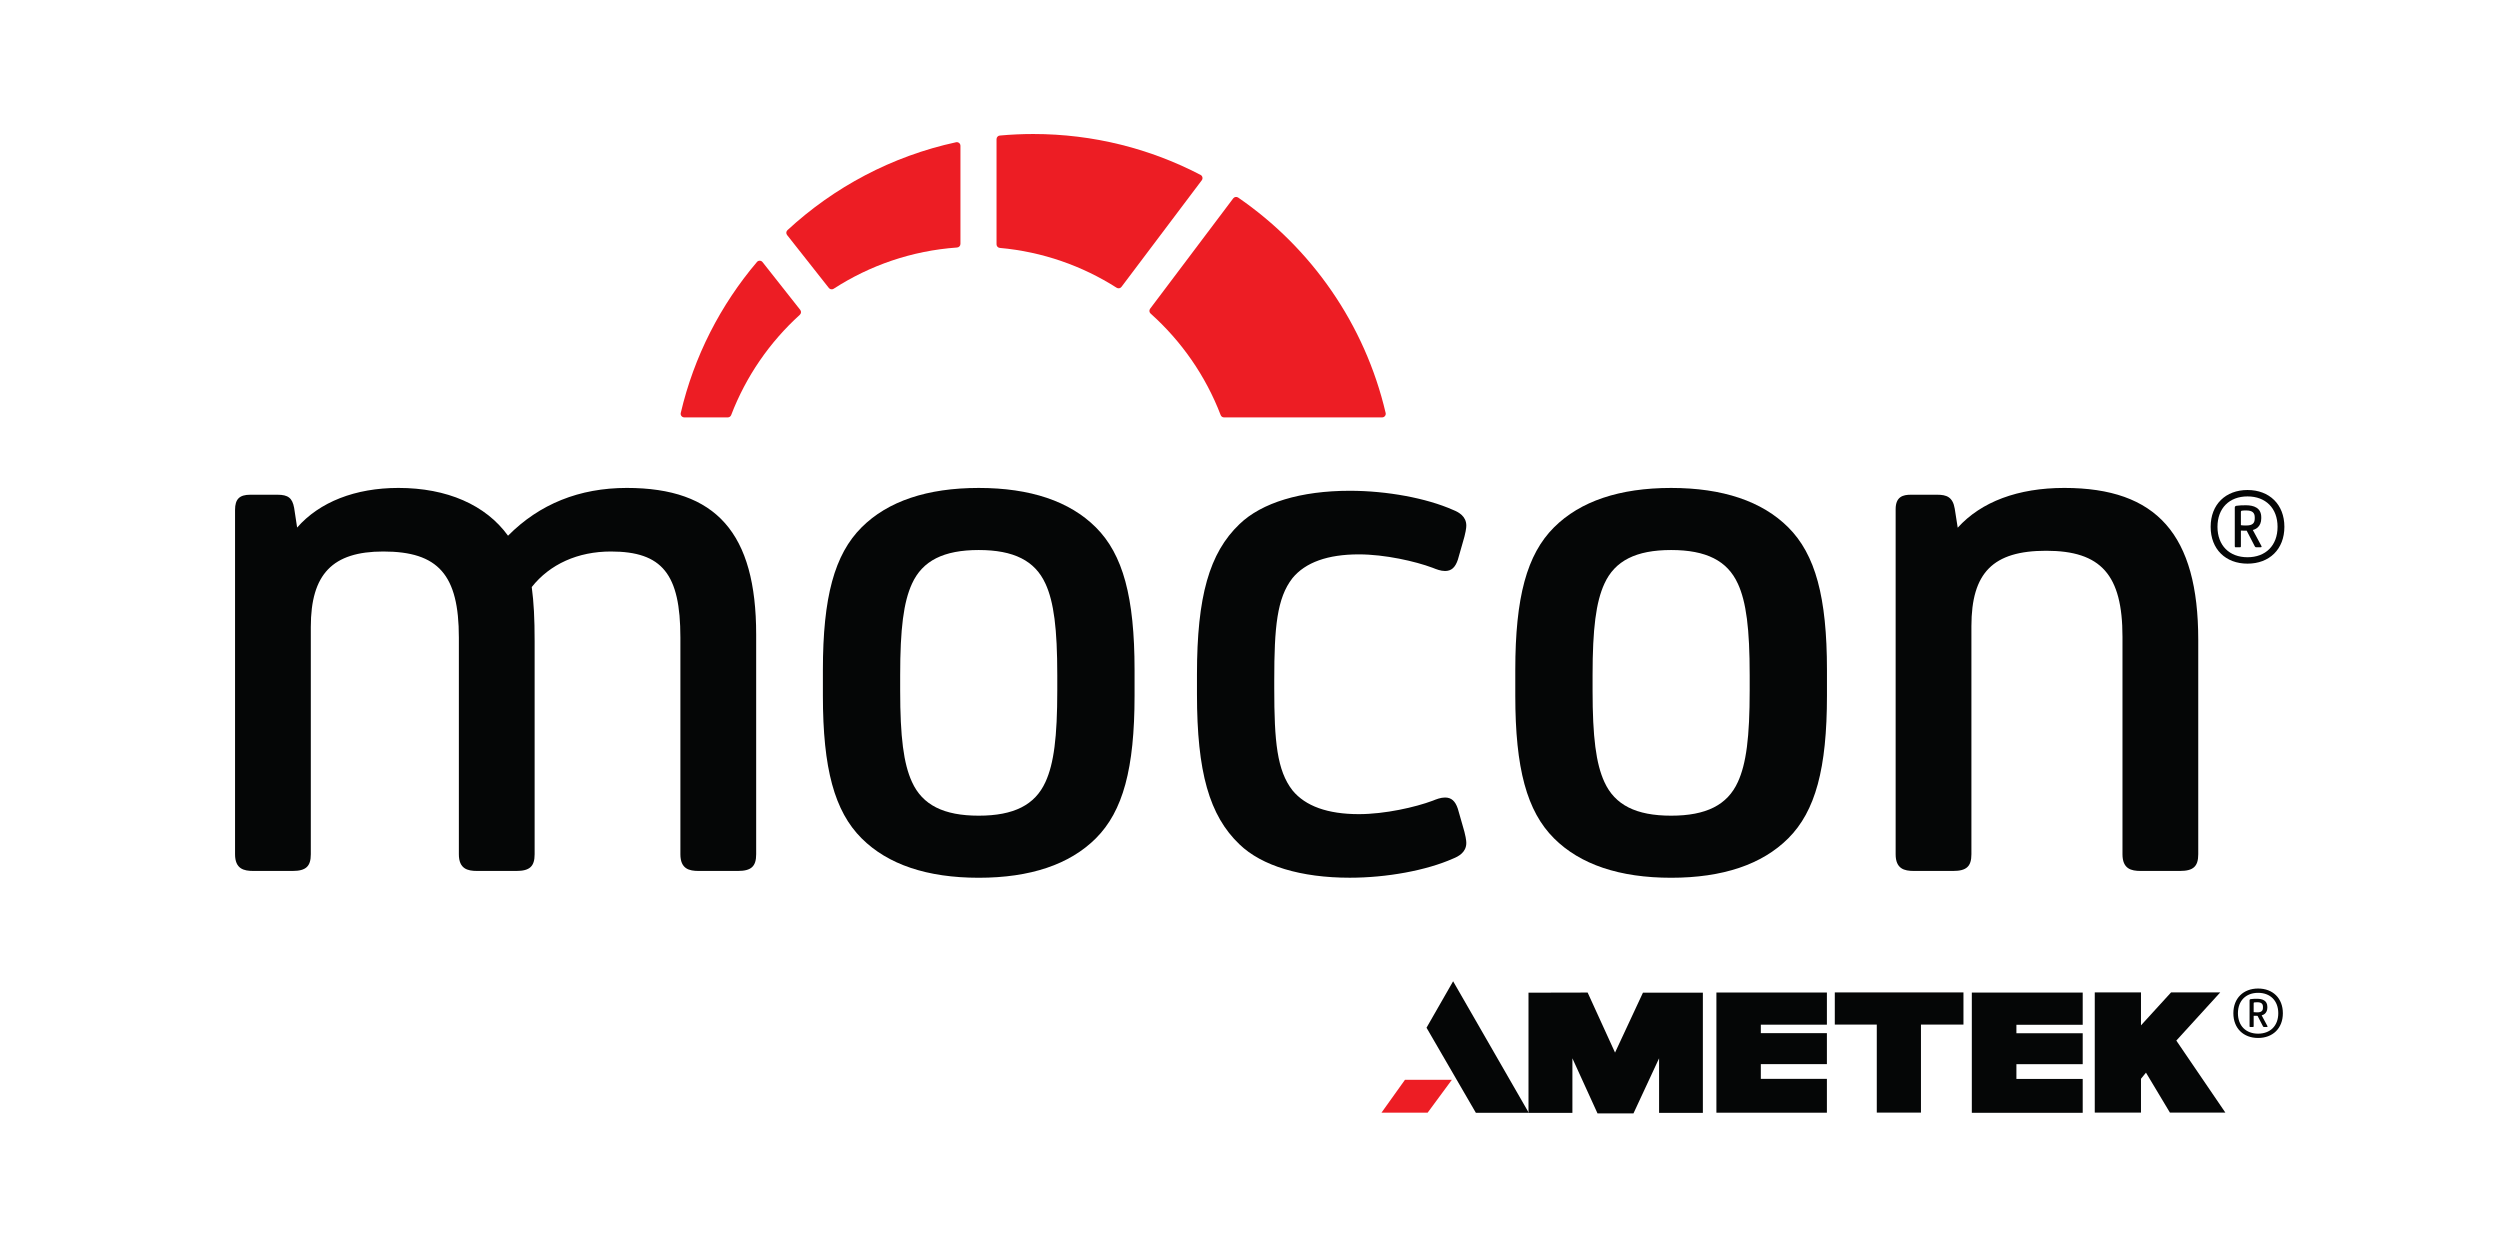
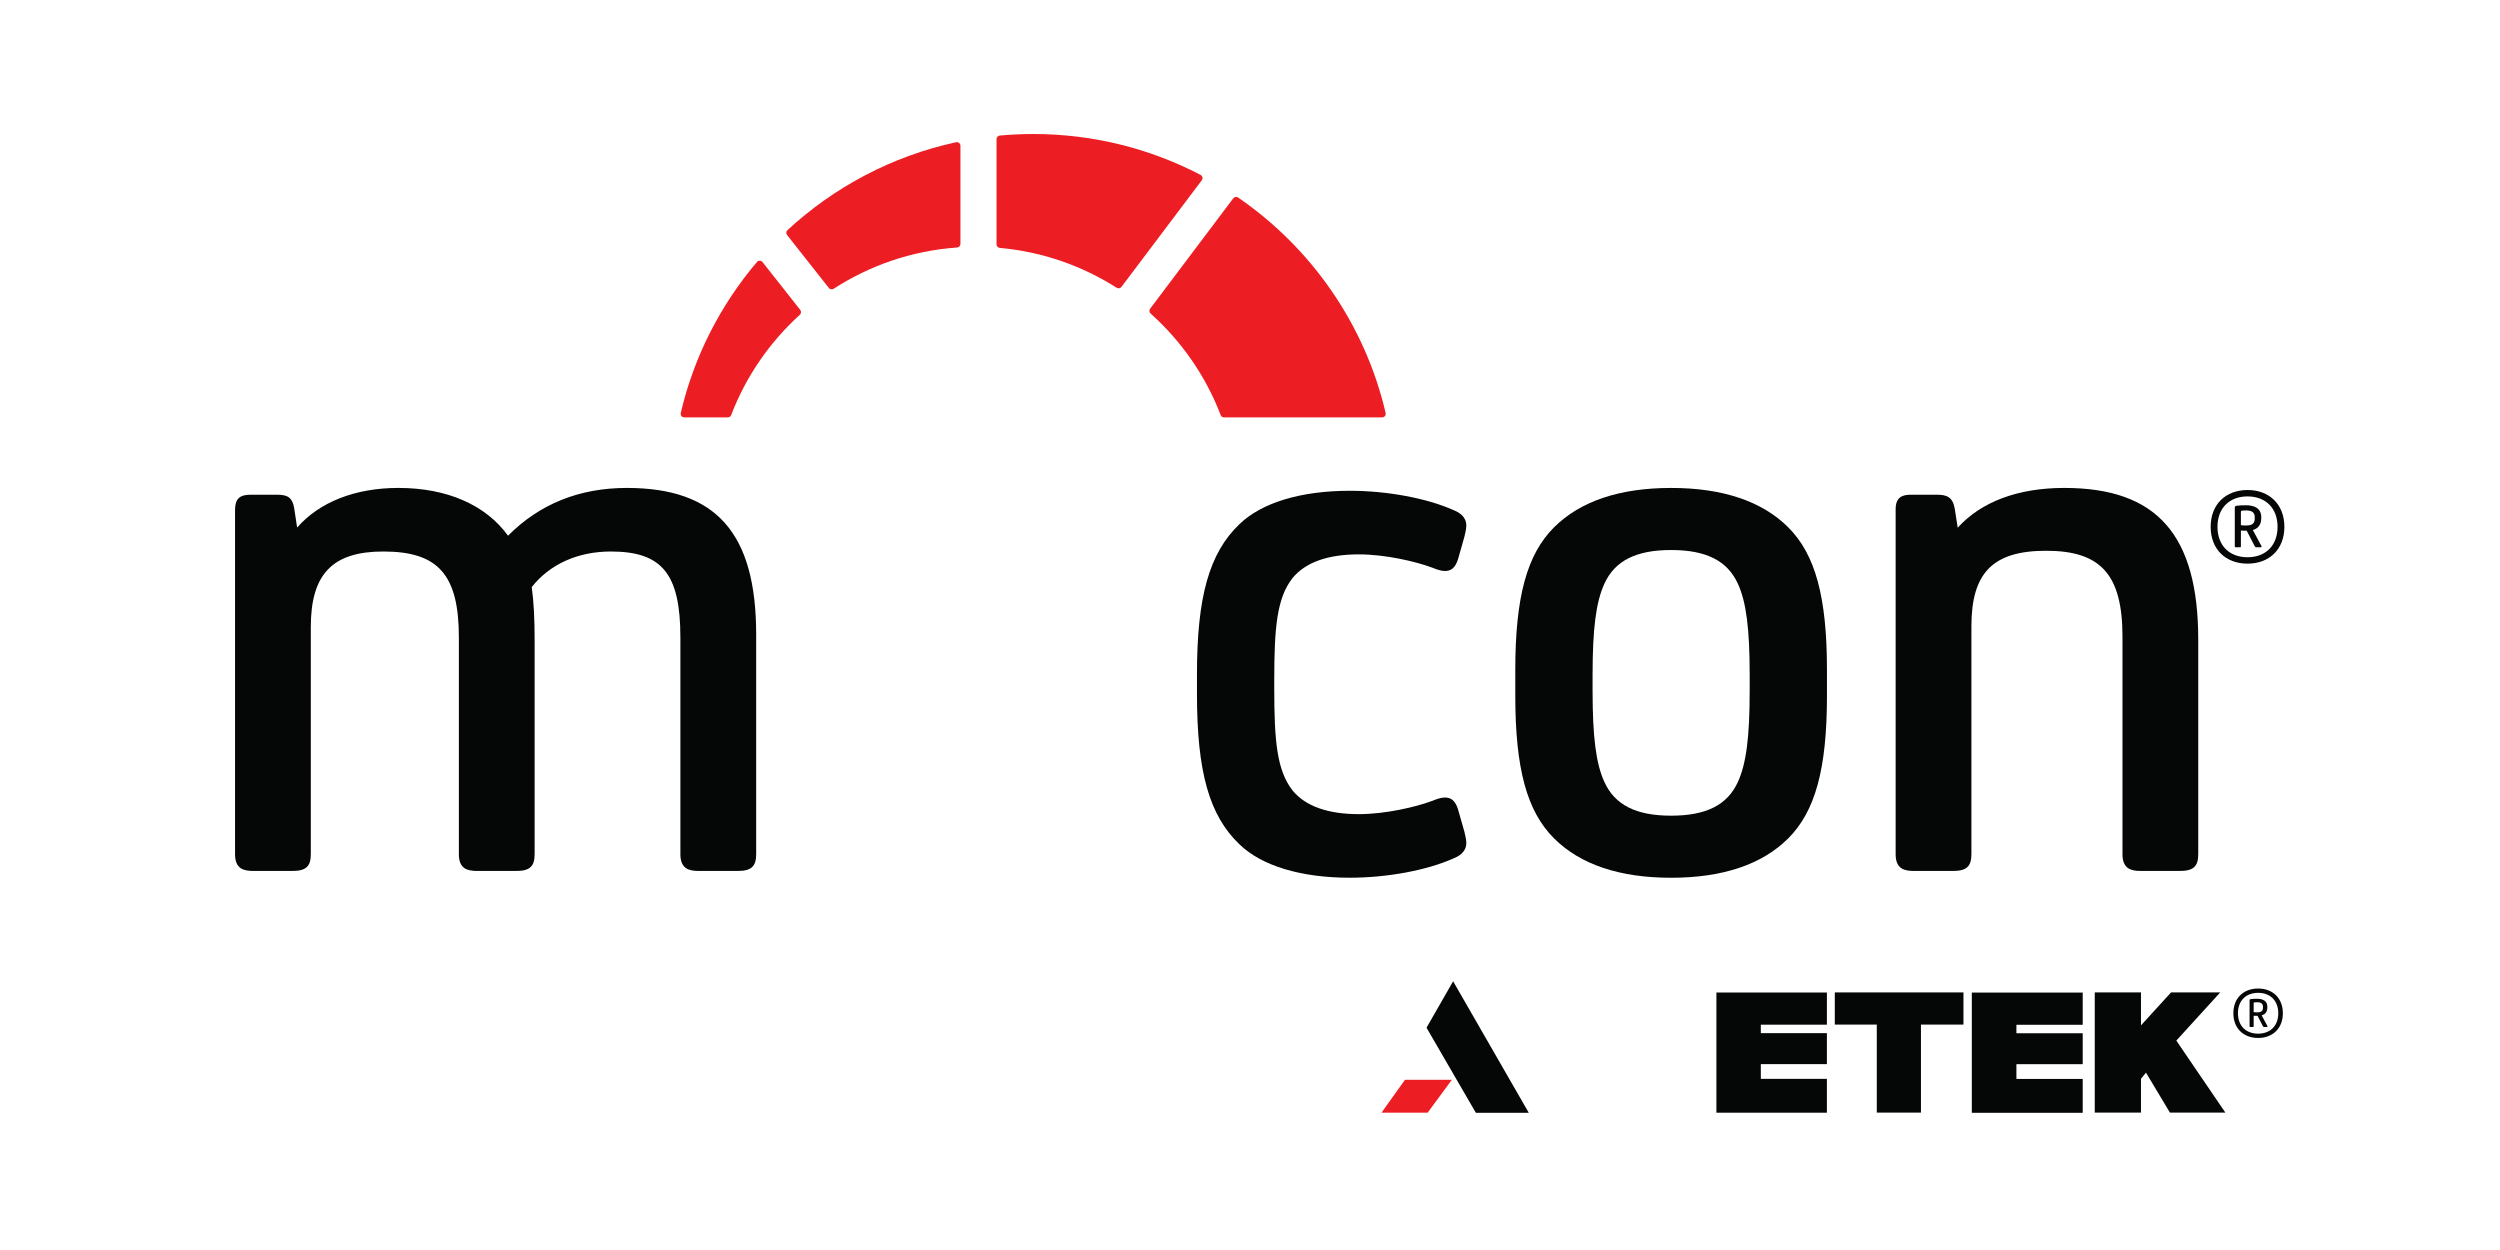
<svg xmlns="http://www.w3.org/2000/svg" width="100%" height="100%" viewBox="0 0 200 100" version="1.1" xml:space="preserve" style="fill-rule:evenodd;clip-rule:evenodd;stroke-linejoin:round;stroke-miterlimit:2;">
  <g transform="matrix(1,0,0,1,-5550.74,0)">
    <g id="mocon_ametek" transform="matrix(0.66,0,0,0.329,4602.11,-25.382)">
      <rect x="1437.98" y="77.09" width="303.17" height="303.17" style="fill:none;" />
      <g transform="matrix(0.569,0,0,1.14,564.791,-102.57)">
        <g transform="matrix(4.042,0,0,4.042,1690.64,261.723)">
          <path d="M0,20.212L-2.072,20.212C-2.571,20.212 -3.033,20.105 -3.033,19.331L-3.033,7.894C-3.033,4.543 -3.991,3.355 -6.695,3.355C-8.433,3.355 -9.912,4.021 -10.867,5.231C-10.758,6.056 -10.715,6.868 -10.715,8.093L-10.715,19.331C-10.715,19.973 -10.976,20.212 -11.676,20.212L-13.748,20.212C-14.247,20.212 -14.708,20.105 -14.708,19.331L-14.708,7.894C-14.708,4.586 -15.787,3.355 -18.689,3.355C-21.368,3.355 -22.511,4.546 -22.511,7.336L-22.511,19.331C-22.511,19.973 -22.771,20.212 -23.471,20.212L-25.543,20.212C-26.042,20.212 -26.504,20.105 -26.504,19.331L-26.504,1.16C-26.504,0.591 -26.272,0.359 -25.703,0.359L-24.268,0.359C-23.706,0.359 -23.484,0.533 -23.39,1.051L-23.232,2.091C-22.052,0.741 -20.167,0 -17.892,0C-15.336,0 -13.293,0.894 -12.117,2.522C-10.46,0.848 -8.355,0 -5.858,0C-1.142,0 0.961,2.386 0.961,7.735L0.961,19.331C0.961,19.973 0.7,20.212 0,20.212" style="fill:rgb(5,6,6);fill-rule:nonzero;" />
        </g>
        <g transform="matrix(4.042,0,0,4.042,1725.2,301.689)">
-           <path d="M0,0.797C0,3.265 0.181,4.665 0.623,5.63C1.174,6.843 2.292,7.408 4.14,7.408C5.989,7.408 7.106,6.843 7.657,5.631C8.1,4.665 8.28,3.265 8.28,0.797L8.28,-0C8.28,-2.468 8.1,-3.868 7.658,-4.834L7.657,-4.834C7.106,-6.046 5.989,-6.611 4.14,-6.611C2.292,-6.611 1.174,-6.046 0.623,-4.834C0.181,-3.868 0,-2.468 0,-0L0,0.797ZM4.14,10.684C1.425,10.684 -0.652,9.984 -2.032,8.604C-3.463,7.173 -4.073,4.922 -4.073,1.076L-4.073,-0.279C-4.073,-4.125 -3.463,-6.376 -2.032,-7.807C-0.652,-9.187 1.425,-9.887 4.14,-9.887C6.856,-9.887 8.932,-9.187 10.313,-7.807C11.743,-6.377 12.353,-4.125 12.353,-0.279L12.353,1.076C12.353,4.922 11.743,7.173 10.313,8.604C8.932,9.984 6.856,10.684 4.14,10.684" style="fill:rgb(5,6,6);fill-rule:nonzero;" />
-         </g>
+           </g>
        <g transform="matrix(4.042,0,0,4.042,1820.98,262.331)">
          <path d="M0,20.419C-2.574,20.419 -4.638,19.794 -5.812,18.66C-7.404,17.14 -8.054,14.843 -8.054,10.732L-8.054,9.688C-8.054,5.577 -7.404,3.28 -5.812,1.759C-4.638,0.625 -2.574,0 0,0C1.957,0 4.044,0.388 5.446,1.011C5.741,1.129 6.141,1.345 6.141,1.838C6.141,1.947 6.114,2.218 5.934,2.802L5.696,3.636C5.558,4.051 5.351,4.233 5.021,4.233C4.79,4.233 4.573,4.146 4.362,4.062C3.458,3.723 1.854,3.356 0.478,3.356C-1.163,3.356 -2.34,3.778 -3.022,4.611C-3.837,5.66 -3.981,7.187 -3.981,10.007L-3.981,10.413C-3.981,13.233 -3.837,14.76 -3.019,15.811C-2.34,16.641 -1.163,17.064 0.478,17.064C1.854,17.064 3.458,16.697 4.366,16.357C4.573,16.274 4.79,16.187 5.021,16.187C5.35,16.187 5.558,16.369 5.694,16.777L5.935,17.62C6.114,18.202 6.141,18.472 6.141,18.582C6.141,19.074 5.741,19.291 5.44,19.411C4.044,20.032 1.957,20.419 0,20.419" style="fill:rgb(5,6,6);fill-rule:nonzero;" />
        </g>
        <g transform="matrix(4.042,0,0,4.042,1872.7,301.689)">
          <path d="M0,0.797C0,3.265 0.181,4.665 0.623,5.63C1.174,6.843 2.292,7.408 4.14,7.408C5.989,7.408 7.106,6.843 7.657,5.631C8.1,4.665 8.28,3.265 8.28,0.797L8.28,-0C8.28,-2.468 8.1,-3.868 7.658,-4.834L7.657,-4.834C7.106,-6.046 5.989,-6.611 4.14,-6.611C2.292,-6.611 1.174,-6.046 0.623,-4.834C0.181,-3.868 0,-2.468 0,-0L0,0.797ZM4.14,10.684C1.425,10.684 -0.652,9.984 -2.032,8.604C-3.463,7.173 -4.073,4.922 -4.073,1.076L-4.073,-0.279C-4.073,-4.125 -3.463,-6.376 -2.032,-7.807C-0.652,-9.187 1.425,-9.887 4.14,-9.887C6.856,-9.887 8.932,-9.187 10.313,-7.807C11.743,-6.377 12.353,-4.125 12.353,-0.279L12.353,1.076C12.353,4.922 11.743,7.173 10.313,8.604C8.932,9.984 6.856,10.684 4.14,10.684" style="fill:rgb(5,6,6);fill-rule:nonzero;" />
        </g>
        <g transform="matrix(4.042,0,0,4.042,1997.84,261.723)">
          <path d="M0,20.212L-2.072,20.212C-2.571,20.212 -3.032,20.105 -3.032,19.331L-3.032,7.854C-3.032,4.588 -4.16,3.316 -7.053,3.316C-9.853,3.316 -10.994,4.469 -10.994,7.297L-10.994,19.331C-10.994,19.973 -11.255,20.212 -11.955,20.212L-14.027,20.212C-14.526,20.212 -14.987,20.105 -14.987,19.331L-14.987,1.12C-14.987,0.449 -14.582,0.359 -14.186,0.359L-12.792,0.359C-12.3,0.359 -11.975,0.482 -11.873,1.093L-11.716,2.099C-10.472,0.725 -8.536,0 -6.097,0C-1.216,0 0.961,2.472 0.961,8.014L0.961,19.331C0.961,19.973 0.7,20.212 0,20.212" style="fill:rgb(5,6,6);fill-rule:nonzero;" />
        </g>
        <g transform="matrix(4.042,0,0,4.042,1772.34,186.632)">
          <path d="M0,7.969L4.233,2.342C4.303,2.248 4.273,2.113 4.17,2.059C1.532,0.681 -1.468,-0.099 -4.65,-0.099C-5.244,-0.099 -5.832,-0.071 -6.412,-0.018C-6.51,-0.009 -6.584,0.074 -6.584,0.172L-6.584,5.723C-6.584,5.822 -6.509,5.903 -6.411,5.912C-4.159,6.115 -2.063,6.86 -0.254,8.014C-0.17,8.068 -0.06,8.049 0,7.969" style="fill:rgb(237,29,36);fill-rule:nonzero;" />
        </g>
        <g transform="matrix(4.042,0,0,4.042,1738.04,197.665)">
          <path d="M0,2.972L0,-2.207C0,-2.328 -0.112,-2.419 -0.23,-2.394C-3.615,-1.659 -6.664,-0.025 -9.117,2.245C-9.19,2.312 -9.198,2.424 -9.137,2.502L-6.934,5.297C-6.873,5.374 -6.764,5.391 -6.682,5.338C-4.784,4.107 -2.565,3.33 -0.177,3.161C-0.078,3.154 0,3.072 0,2.972" style="fill:rgb(237,29,36);fill-rule:nonzero;" />
        </g>
        <g transform="matrix(4.042,0,0,4.042,1796.15,246.27)">
          <path d="M0,-11.457L-4.38,-5.634C-4.439,-5.555 -4.428,-5.444 -4.354,-5.378C-2.731,-3.925 -1.454,-2.093 -0.662,-0.021C-0.634,0.053 -0.564,0.101 -0.486,0.101L7.847,0.101C7.969,0.101 8.061,-0.013 8.033,-0.132C6.937,-4.824 4.109,-8.85 0.26,-11.5C0.176,-11.558 0.061,-11.538 0,-11.457" style="fill:rgb(237,29,36);fill-rule:nonzero;" />
        </g>
        <g transform="matrix(4.042,0,0,4.042,1679.21,213.157)">
          <path d="M0,8.293L2.294,8.293C2.372,8.293 2.442,8.244 2.471,8.171C3.251,6.13 4.501,4.322 6.089,2.879C6.163,2.811 6.174,2.699 6.111,2.62L4.124,0.098C4.05,0.004 3.907,0 3.83,0.092C1.912,2.356 0.512,5.073 -0.186,8.06C-0.214,8.179 -0.122,8.293 0,8.293" style="fill:rgb(237,29,36);fill-rule:nonzero;" />
        </g>
        <g transform="matrix(4.042,0,0,4.042,2010.81,273.165)">
          <path d="M0,-1.556L0,-0.864C0.075,-0.853 0.172,-0.848 0.252,-0.848C0.451,-0.848 0.558,-0.874 0.639,-0.949C0.708,-1.014 0.73,-1.111 0.73,-1.234L0.73,-1.277C0.73,-1.524 0.601,-1.642 0.279,-1.642C0.199,-1.642 0.134,-1.642 0.059,-1.631C0.011,-1.626 0,-1.599 0,-1.556M0.306,-0.574L0.279,-0.574C0.177,-0.574 0.091,-0.574 0,-0.579L0,0.247C0,0.285 -0.016,0.301 -0.048,0.301L-0.274,0.301C-0.311,0.301 -0.322,0.285 -0.322,0.247L-0.322,-1.792C-0.322,-1.846 -0.295,-1.878 -0.231,-1.889C-0.075,-1.91 0.059,-1.916 0.263,-1.916C0.682,-1.916 1.073,-1.781 1.073,-1.282L1.073,-1.223C1.073,-1.009 0.998,-0.848 0.886,-0.746C0.821,-0.687 0.735,-0.638 0.628,-0.611L1.084,0.237C1.1,0.269 1.089,0.301 1.041,0.301L0.805,0.301C0.773,0.301 0.751,0.29 0.73,0.247L0.306,-0.574ZM1.932,-0.778C1.932,-1.765 1.304,-2.383 0.349,-2.383C-0.607,-2.383 -1.234,-1.765 -1.234,-0.778C-1.234,0.21 -0.607,0.827 0.349,0.827C1.304,0.827 1.932,0.21 1.932,-0.778M-1.594,-0.778C-1.594,-1.964 -0.8,-2.721 0.349,-2.721C1.497,-2.721 2.292,-1.964 2.292,-0.778C2.292,0.408 1.497,1.165 0.349,1.165C-0.8,1.165 -1.594,0.408 -1.594,-0.778" style="fill:rgb(5,6,6);fill-rule:nonzero;" />
        </g>
        <g transform="matrix(4.042,0,0,4.042,1832.73,394.975)">
          <path d="M0,-1.732L2.472,-1.732L1.197,0L-1.236,0L0,-1.732Z" style="fill:rgb(237,29,36);" />
        </g>
        <g transform="matrix(2.014,3.505,3.505,-2.014,1857.78,369.46)">
          <path d="M-2.36,-2.863L5.645,-2.863L4.255,-5.281L-0.934,-5.299L-2.36,-2.863Z" style="fill:rgb(5,6,6);" />
        </g>
        <g transform="matrix(4.042,0,0,4.042,1859.05,395.102)">
-           <path d="M0,-6.362L3.117,-6.369L4.561,-3.201L6.032,-6.362L9.19,-6.362L9.19,-0.02L6.882,-0.02L6.882,-2.899L5.533,0.007L3.637,0.007L2.314,-2.899L2.314,-0.02L0,-0.02L0,-6.362Z" style="fill:rgb(5,6,6);" />
-         </g>
+           </g>
        <g transform="matrix(4.042,0,0,4.042,1899.08,394.986)">
          <path d="M0,-6.342L5.823,-6.342L5.823,-4.645L2.341,-4.645L2.341,-4.198L5.823,-4.198L5.823,-2.563L2.341,-2.563L2.341,-1.786L5.823,-1.786L5.823,0L0,0L0,-6.342Z" style="fill:rgb(5,6,6);" />
        </g>
        <g transform="matrix(4.042,0,0,4.042,1953.49,395.008)">
-           <path d="M0,-6.345L5.844,-6.345L5.844,-4.645L2.35,-4.645L2.35,-4.198L5.844,-4.198L5.844,-2.566L2.35,-2.566L2.35,-1.787L5.844,-1.787L5.844,0L0,0L0,-6.345Z" style="fill:rgb(5,6,6);" />
+           <path d="M0,-6.345L5.844,-6.345L5.844,-4.645L2.35,-4.645L2.35,-4.198L5.844,-4.198L5.844,-2.566L2.35,-2.566L2.35,-1.787L5.844,-1.787L5.844,0L0,0L0,-6.345" style="fill:rgb(5,6,6);" />
        </g>
        <g transform="matrix(4.042,0,0,4.042,1924.3,394.965)">
          <path d="M0,-6.342L6.781,-6.342L6.781,-4.645L4.541,-4.645L4.541,0L2.213,0L2.213,-4.645L0,-4.645L0,-6.342Z" style="fill:rgb(5,6,6);" />
        </g>
        <g transform="matrix(4.042,0,0,4.042,1979.68,394.965)">
          <path d="M0,-6.342L2.436,-6.342L2.436,-4.604L4.021,-6.342L6.612,-6.342L4.298,-3.8L6.883,0L3.961,0L2.699,-2.109L2.436,-1.786L2.436,0L0,0L0,-6.342Z" style="fill:rgb(5,6,6);" />
        </g>
        <g transform="matrix(4.042,0,0,4.042,2013.53,375.885)">
          <path d="M0,-1.045L0,-0.58C0.05,-0.573 0.115,-0.569 0.169,-0.569C0.303,-0.569 0.375,-0.587 0.429,-0.638C0.476,-0.681 0.49,-0.746 0.49,-0.829L0.49,-0.858C0.49,-1.023 0.404,-1.103 0.187,-1.103C0.133,-1.103 0.09,-1.103 0.039,-1.095C0.007,-1.092 0,-1.074 0,-1.045M0.205,-0.386L0.187,-0.386C0.119,-0.386 0.061,-0.386 0,-0.389L0,0.166C0,0.191 -0.011,0.202 -0.032,0.202L-0.184,0.202C-0.209,0.202 -0.216,0.191 -0.216,0.166L-0.216,-1.203C-0.216,-1.24 -0.198,-1.261 -0.155,-1.268C-0.051,-1.283 0.039,-1.286 0.176,-1.286C0.458,-1.286 0.721,-1.196 0.721,-0.861L0.721,-0.822C0.721,-0.677 0.67,-0.569 0.595,-0.501C0.551,-0.461 0.494,-0.429 0.422,-0.411L0.728,0.159C0.739,0.18 0.732,0.202 0.699,0.202L0.54,0.202C0.519,0.202 0.505,0.195 0.49,0.166L0.205,-0.386ZM1.297,-0.523C1.297,-1.185 0.875,-1.6 0.234,-1.6C-0.407,-1.6 -0.829,-1.185 -0.829,-0.523C-0.829,0.141 -0.407,0.555 0.234,0.555C0.875,0.555 1.297,0.141 1.297,-0.523M-1.07,-0.523C-1.07,-1.319 -0.537,-1.827 0.234,-1.827C1.005,-1.827 1.539,-1.319 1.539,-0.523C1.539,0.274 1.005,0.782 0.234,0.782C-0.537,0.782 -1.07,0.274 -1.07,-0.523" style="fill:rgb(5,6,6);fill-rule:nonzero;" />
        </g>
      </g>
    </g>
  </g>
</svg>